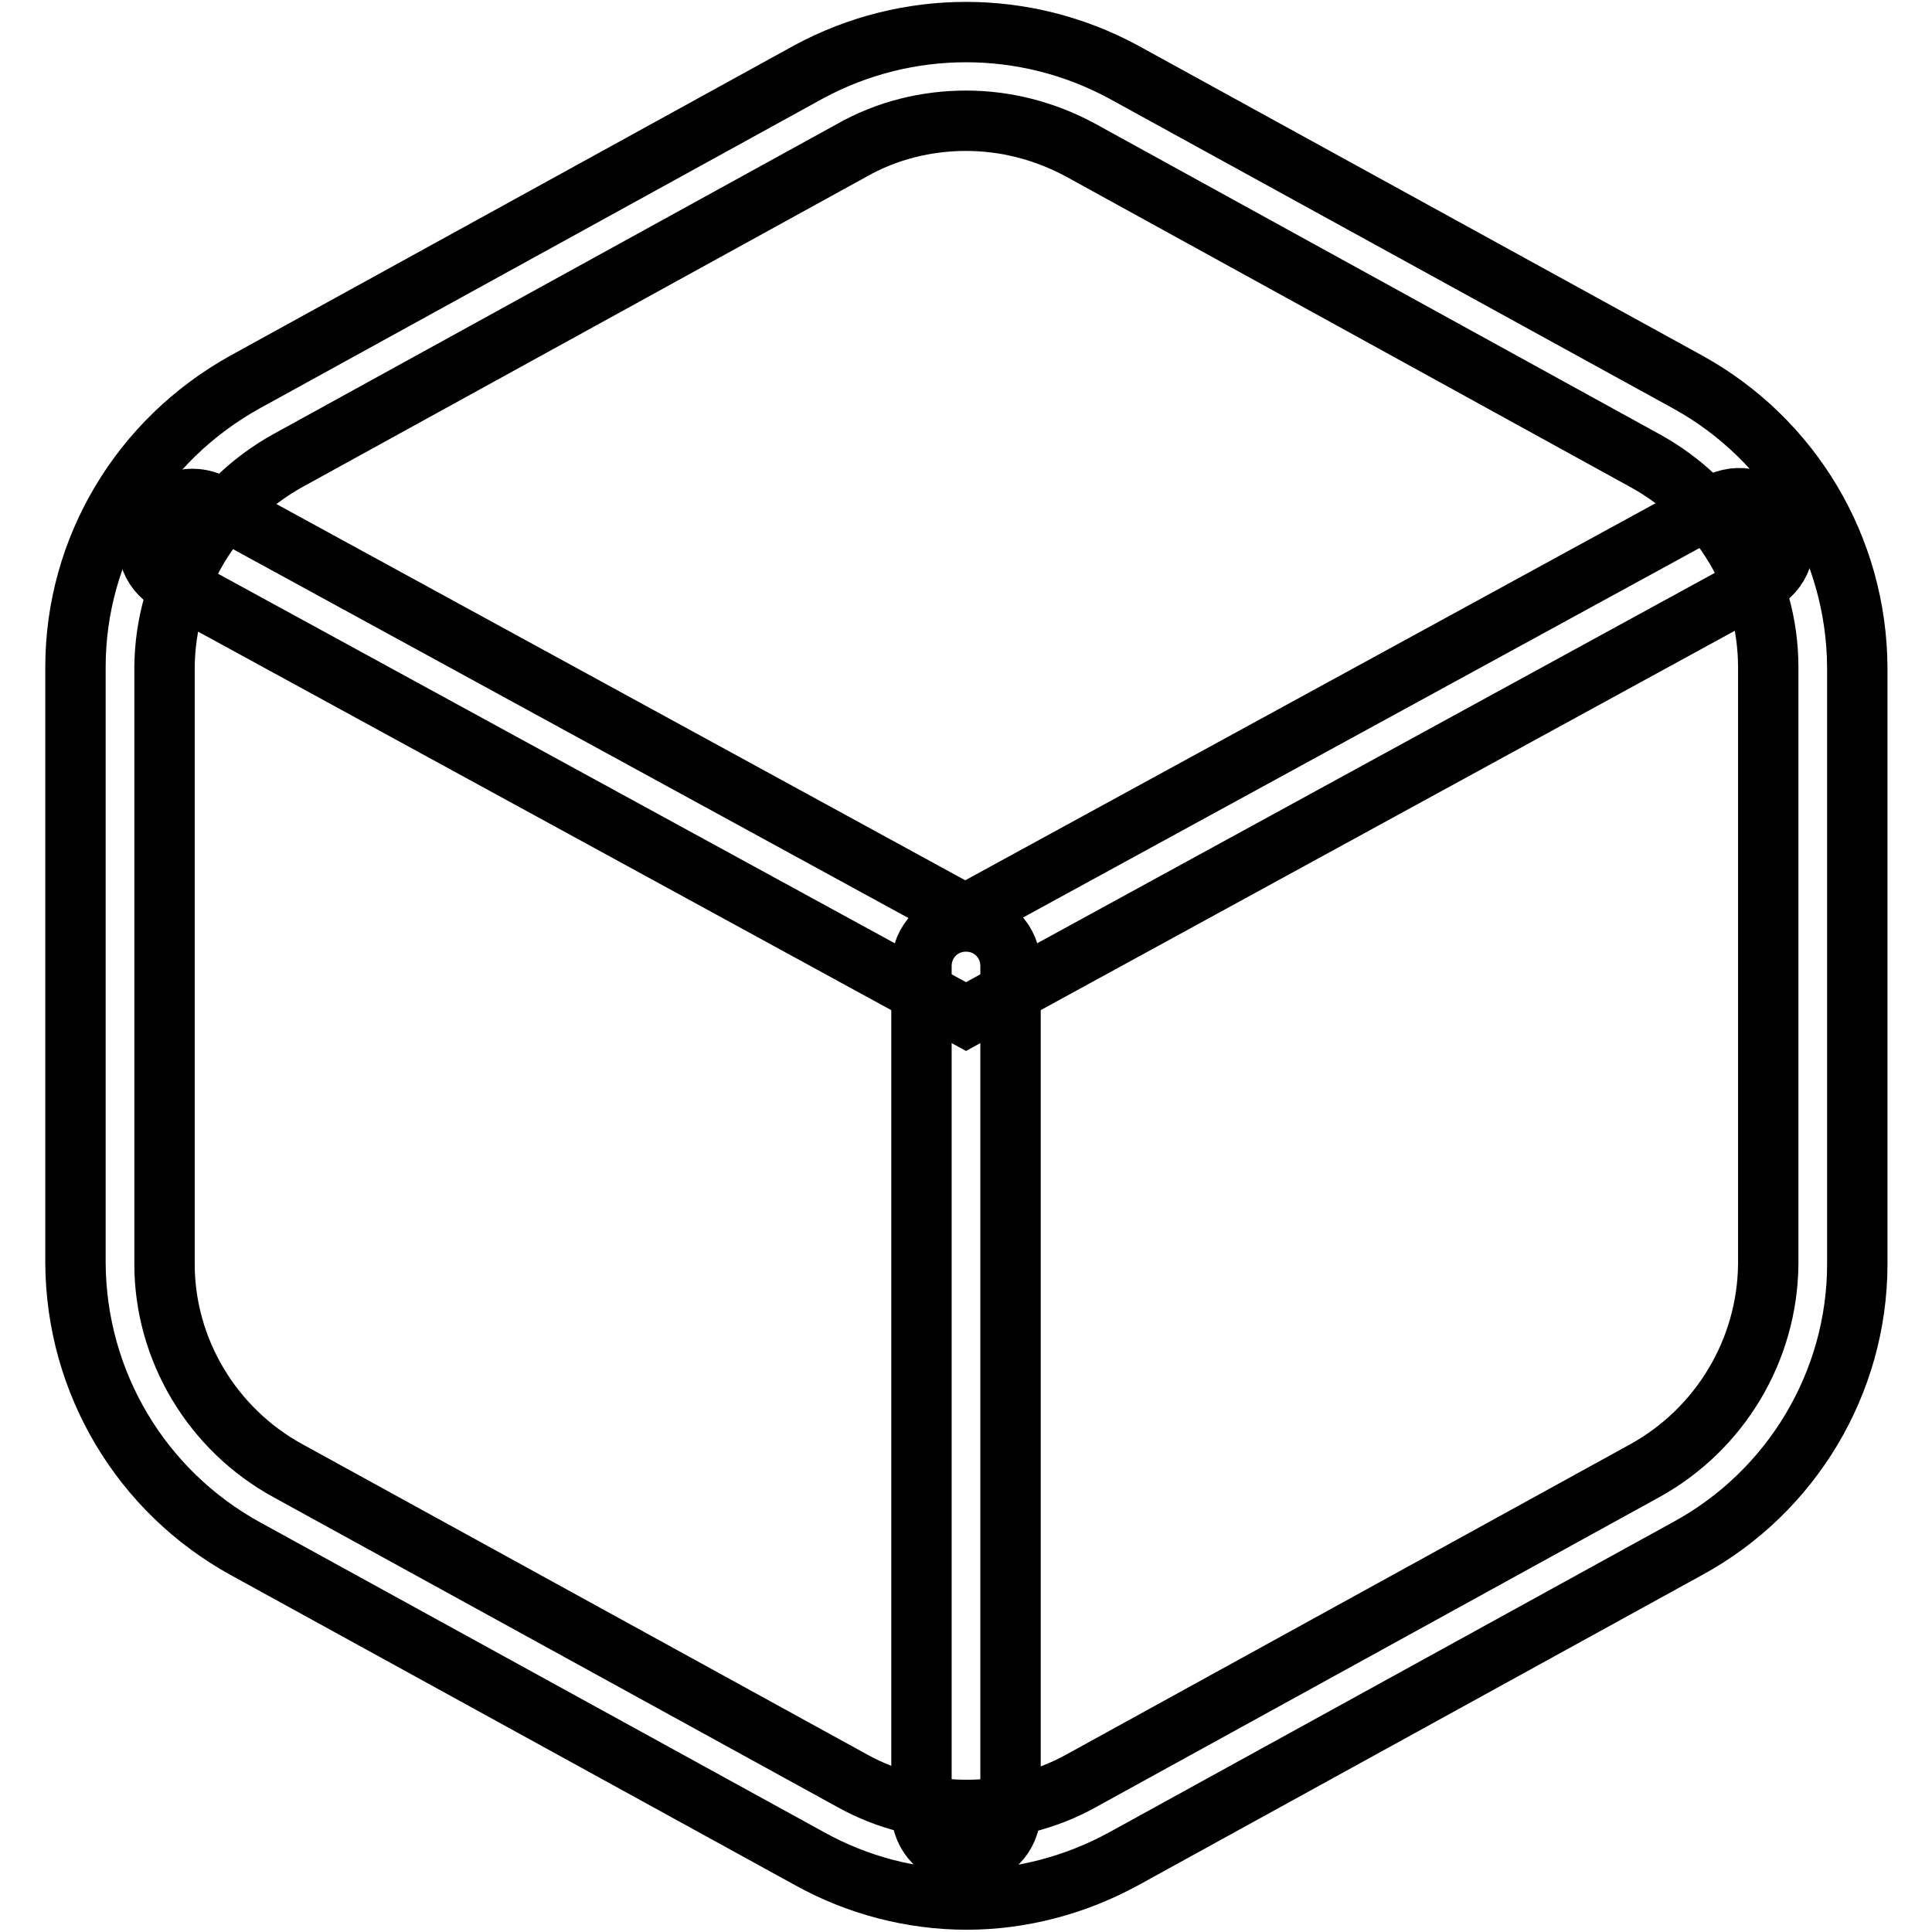
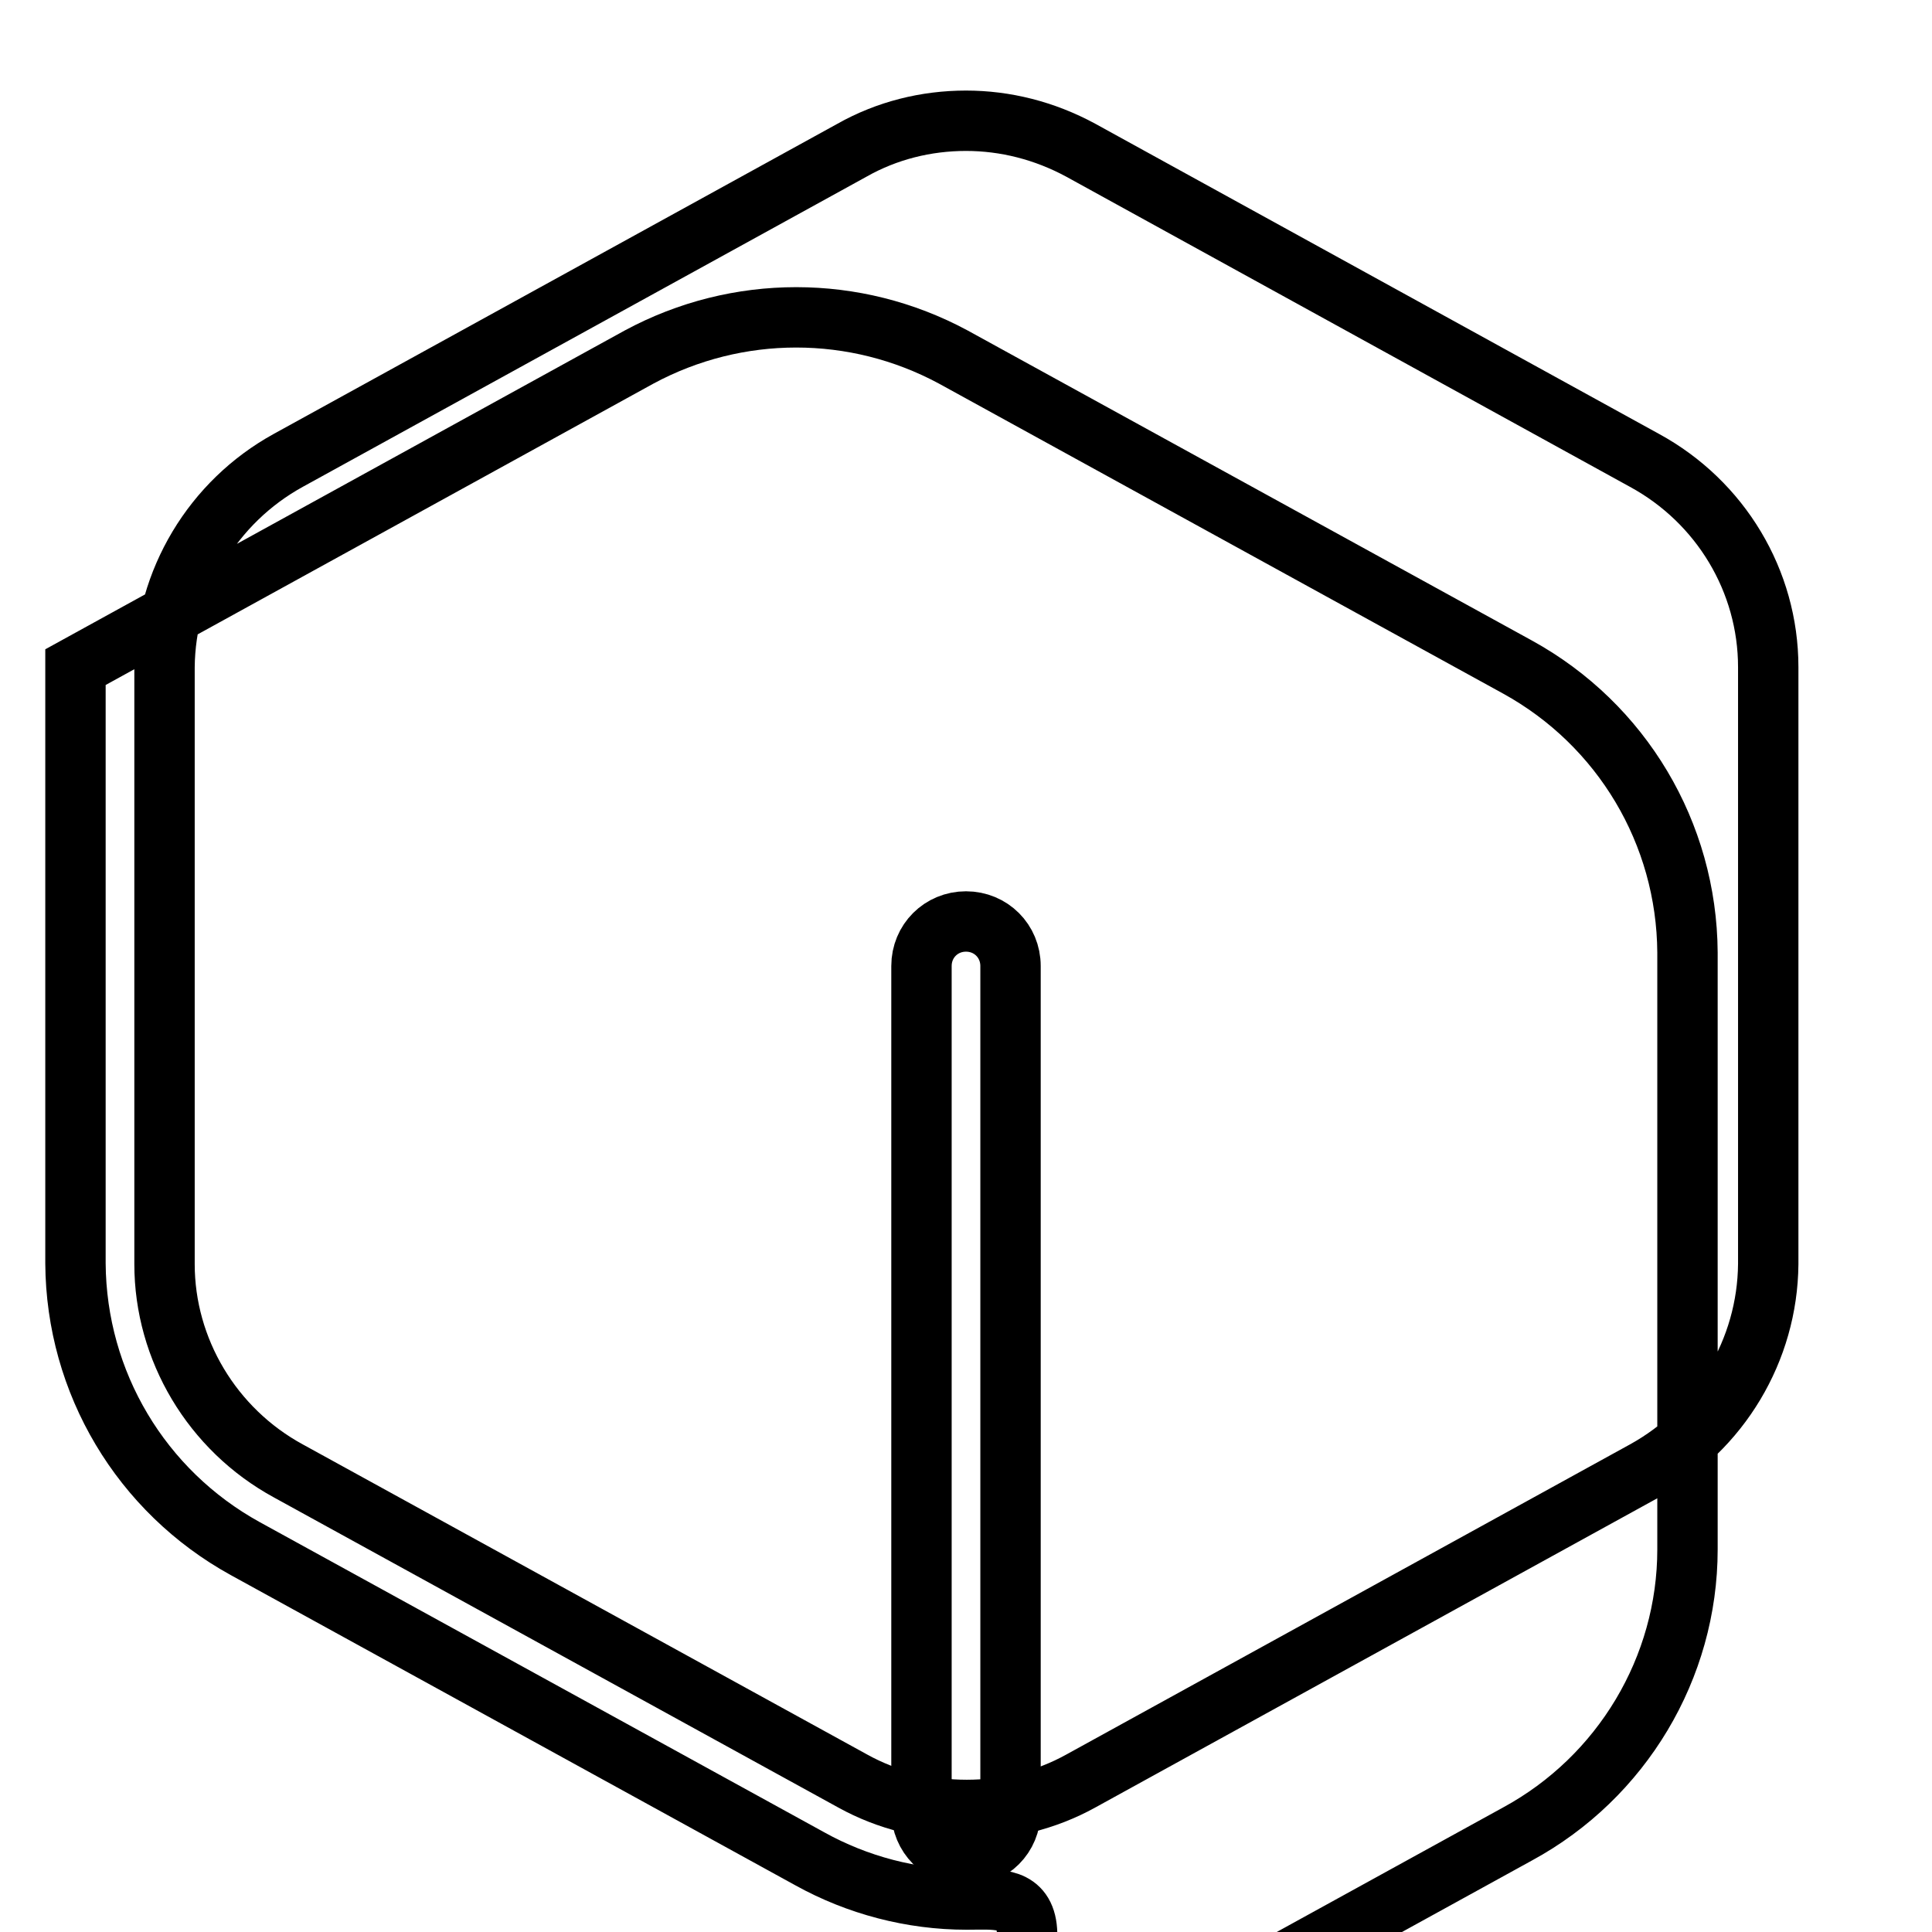
<svg xmlns="http://www.w3.org/2000/svg" version="1.1" x="0px" y="0px" viewBox="0 0 256 256" enable-background="new 0 0 256 256" xml:space="preserve">
  <g>
-     <path stroke-width="8" fill-opacity="0" stroke="#000000" d="M128.1,251.7c-7.3,0-14.5-1.9-20.8-5.4l-74.8-41.1c-13.8-7.6-22.4-22-22.5-37.8V88.4 c0-15.7,8.6-30.1,22.5-37.8l74.7-41.1c13-7,28.6-7,41.6,0l74.8,41.1c13.8,7.6,22.4,22,22.5,37.8v79.1c0,15.7-8.7,30.2-22.5,37.7 l-74.7,41.1C142.5,249.8,135.3,251.7,128.1,251.7L128.1,251.7z M128,16c-5.3,0-10.5,1.3-15.1,3.9L38.2,61 c-10,5.5-16.3,16-16.4,27.4v79.1c0,11.3,6.3,21.9,16.4,27.4l74.8,41.1c9.2,5.1,21,5.1,30.2,0l74.7-41.1c10-5.5,16.3-16,16.4-27.4 V88.4c0-11.4-6.3-21.9-16.4-27.4l-74.7-41.1C138.4,17.3,133.2,16,128,16z" />
-     <path stroke-width="8" fill-opacity="0" stroke="#000000" d="M128,134.7L22.7,77.2c-2.9-1.6-3.9-5.1-2.4-8c1.6-2.9,5.1-3.9,8-2.4l99.6,54.4l99.6-54.4 c2.8-1.6,6.4-0.7,8.1,2.1c1.6,2.8,0.7,6.4-2.1,8.1c-0.1,0.1-0.2,0.1-0.3,0.2L128,134.7z" />
+     <path stroke-width="8" fill-opacity="0" stroke="#000000" d="M128.1,251.7c-7.3,0-14.5-1.9-20.8-5.4l-74.8-41.1c-13.8-7.6-22.4-22-22.5-37.8V88.4 l74.7-41.1c13-7,28.6-7,41.6,0l74.8,41.1c13.8,7.6,22.4,22,22.5,37.8v79.1c0,15.7-8.7,30.2-22.5,37.7 l-74.7,41.1C142.5,249.8,135.3,251.7,128.1,251.7L128.1,251.7z M128,16c-5.3,0-10.5,1.3-15.1,3.9L38.2,61 c-10,5.5-16.3,16-16.4,27.4v79.1c0,11.3,6.3,21.9,16.4,27.4l74.8,41.1c9.2,5.1,21,5.1,30.2,0l74.7-41.1c10-5.5,16.3-16,16.4-27.4 V88.4c0-11.4-6.3-21.9-16.4-27.4l-74.7-41.1C138.4,17.3,133.2,16,128,16z" />
    <path stroke-width="8" fill-opacity="0" stroke="#000000" d="M128,245.9c-3.3,0-5.9-2.7-5.9-5.9V128c0-3.3,2.6-5.9,5.9-5.9c3.3,0,5.9,2.6,5.9,5.9V240 C133.9,243.3,131.3,245.9,128,245.9C128,245.9,128,245.9,128,245.9z" />
  </g>
</svg>